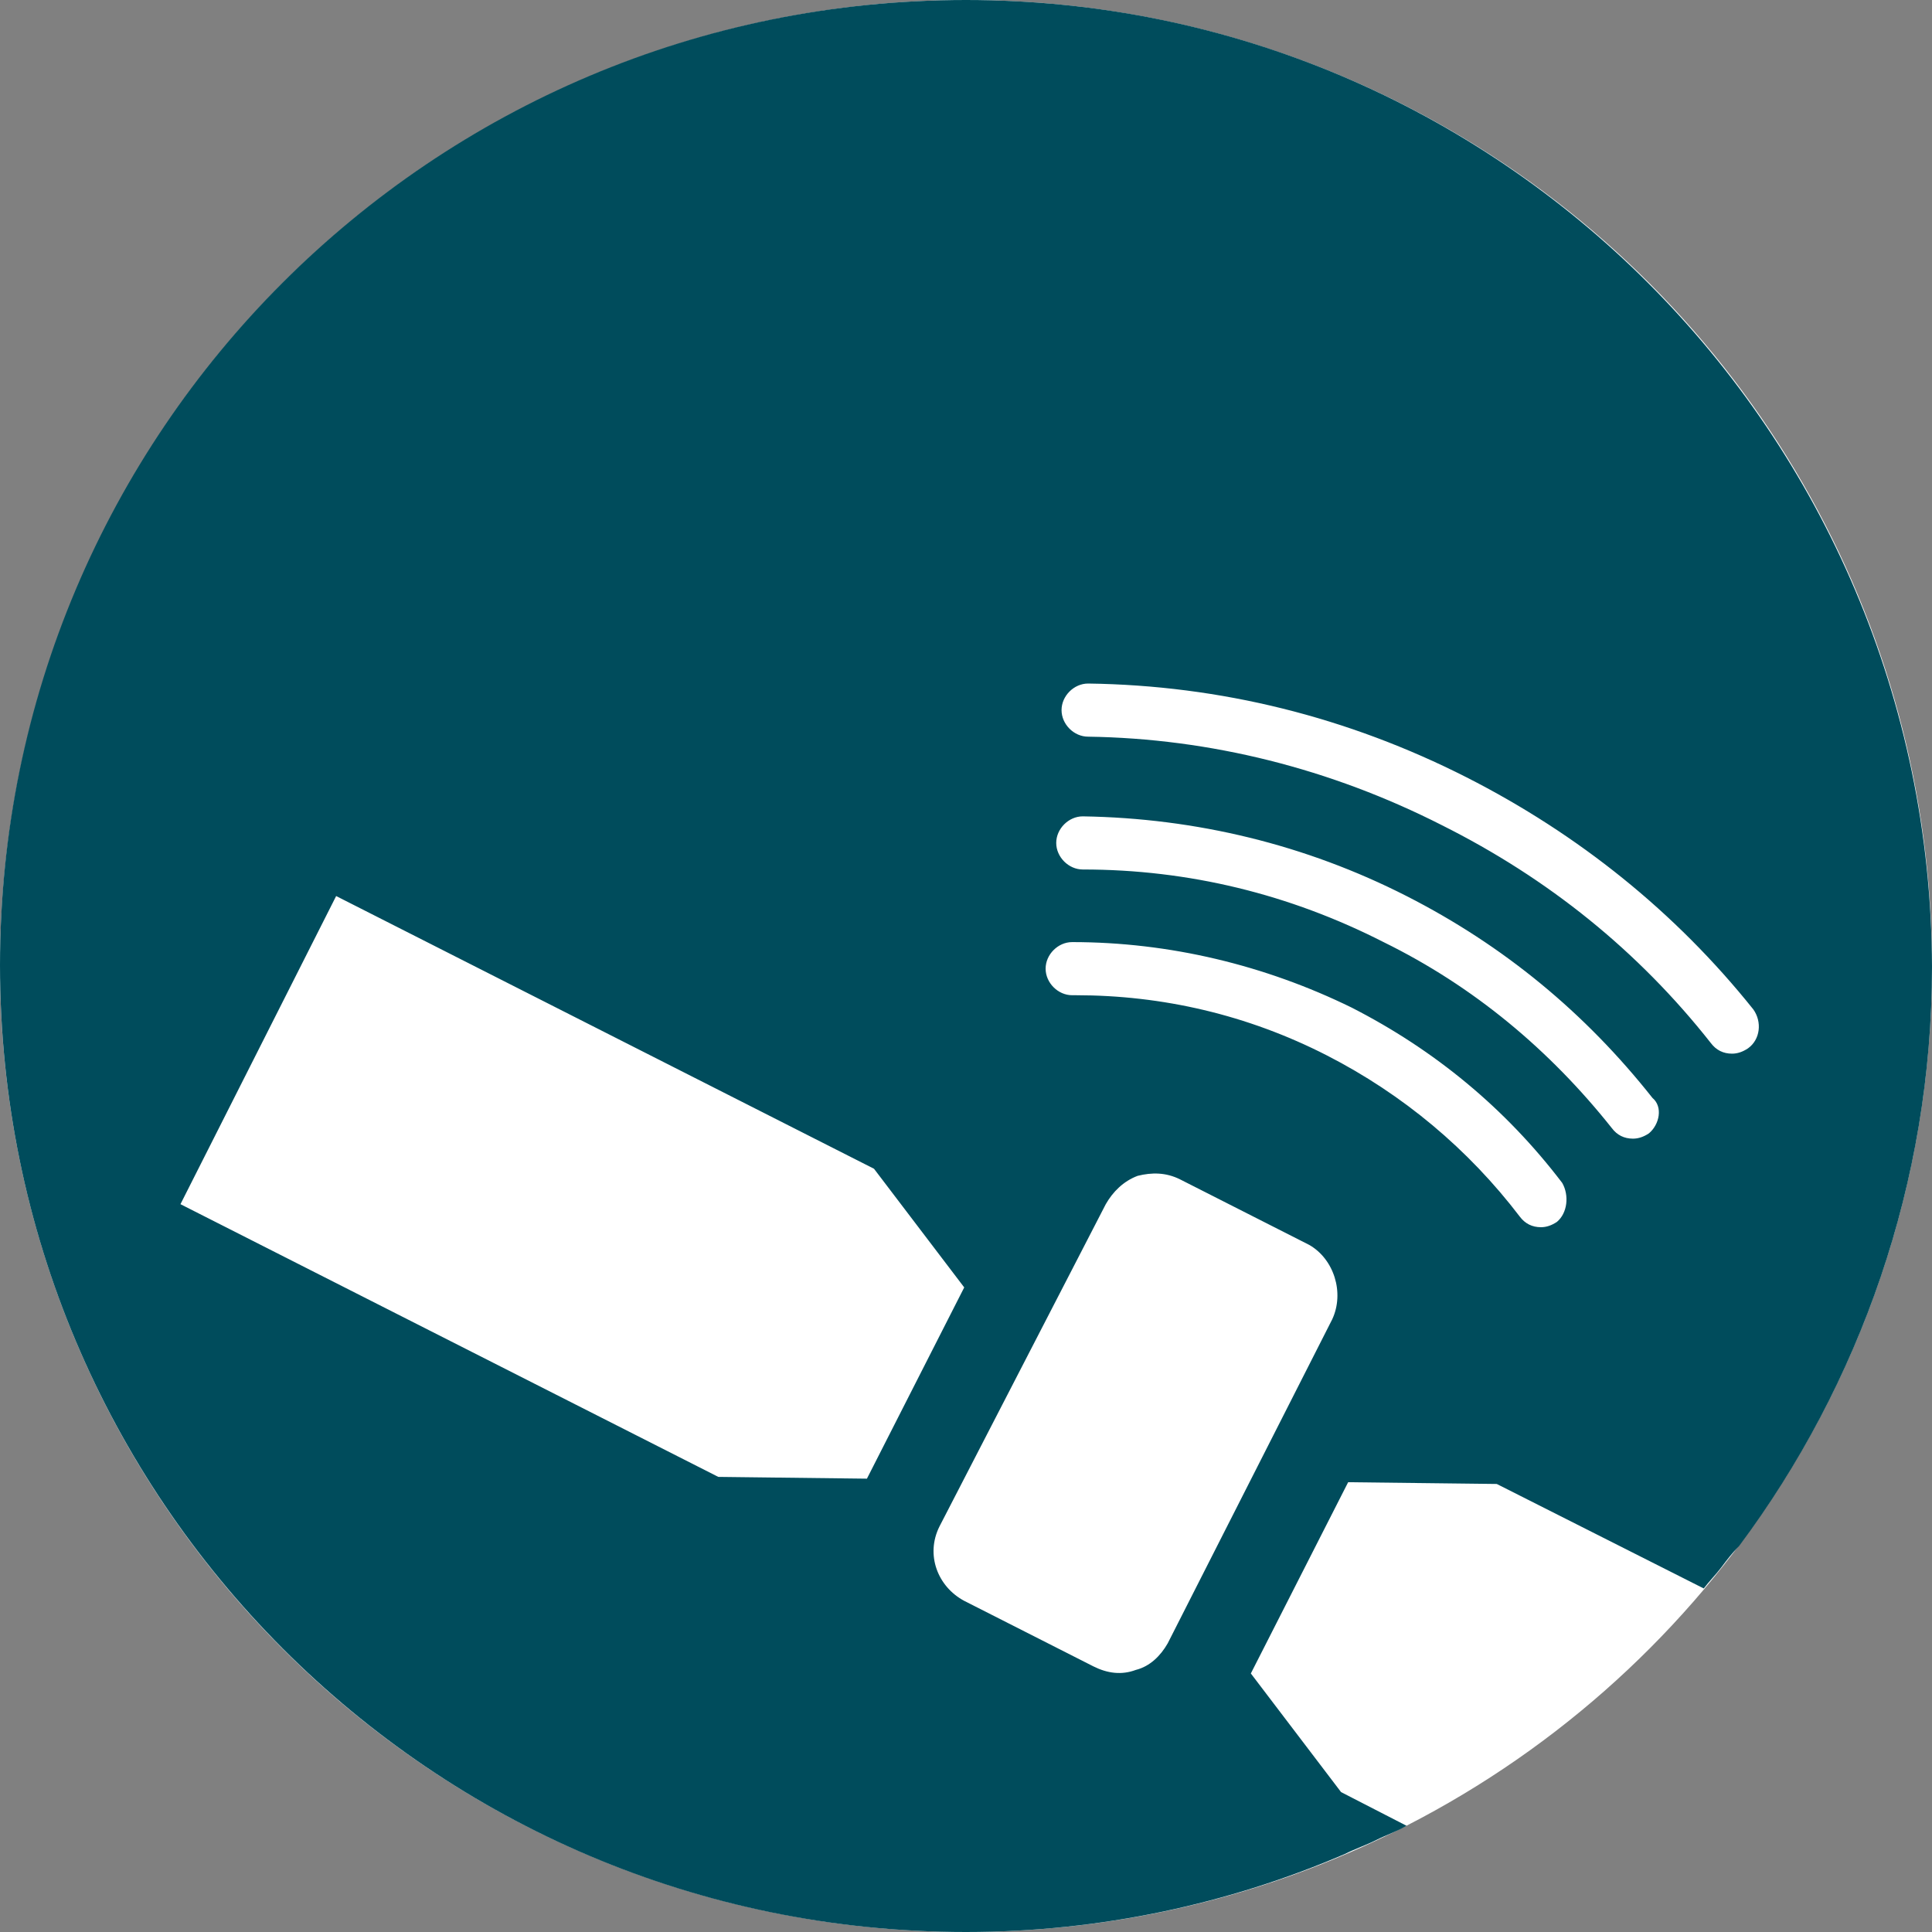
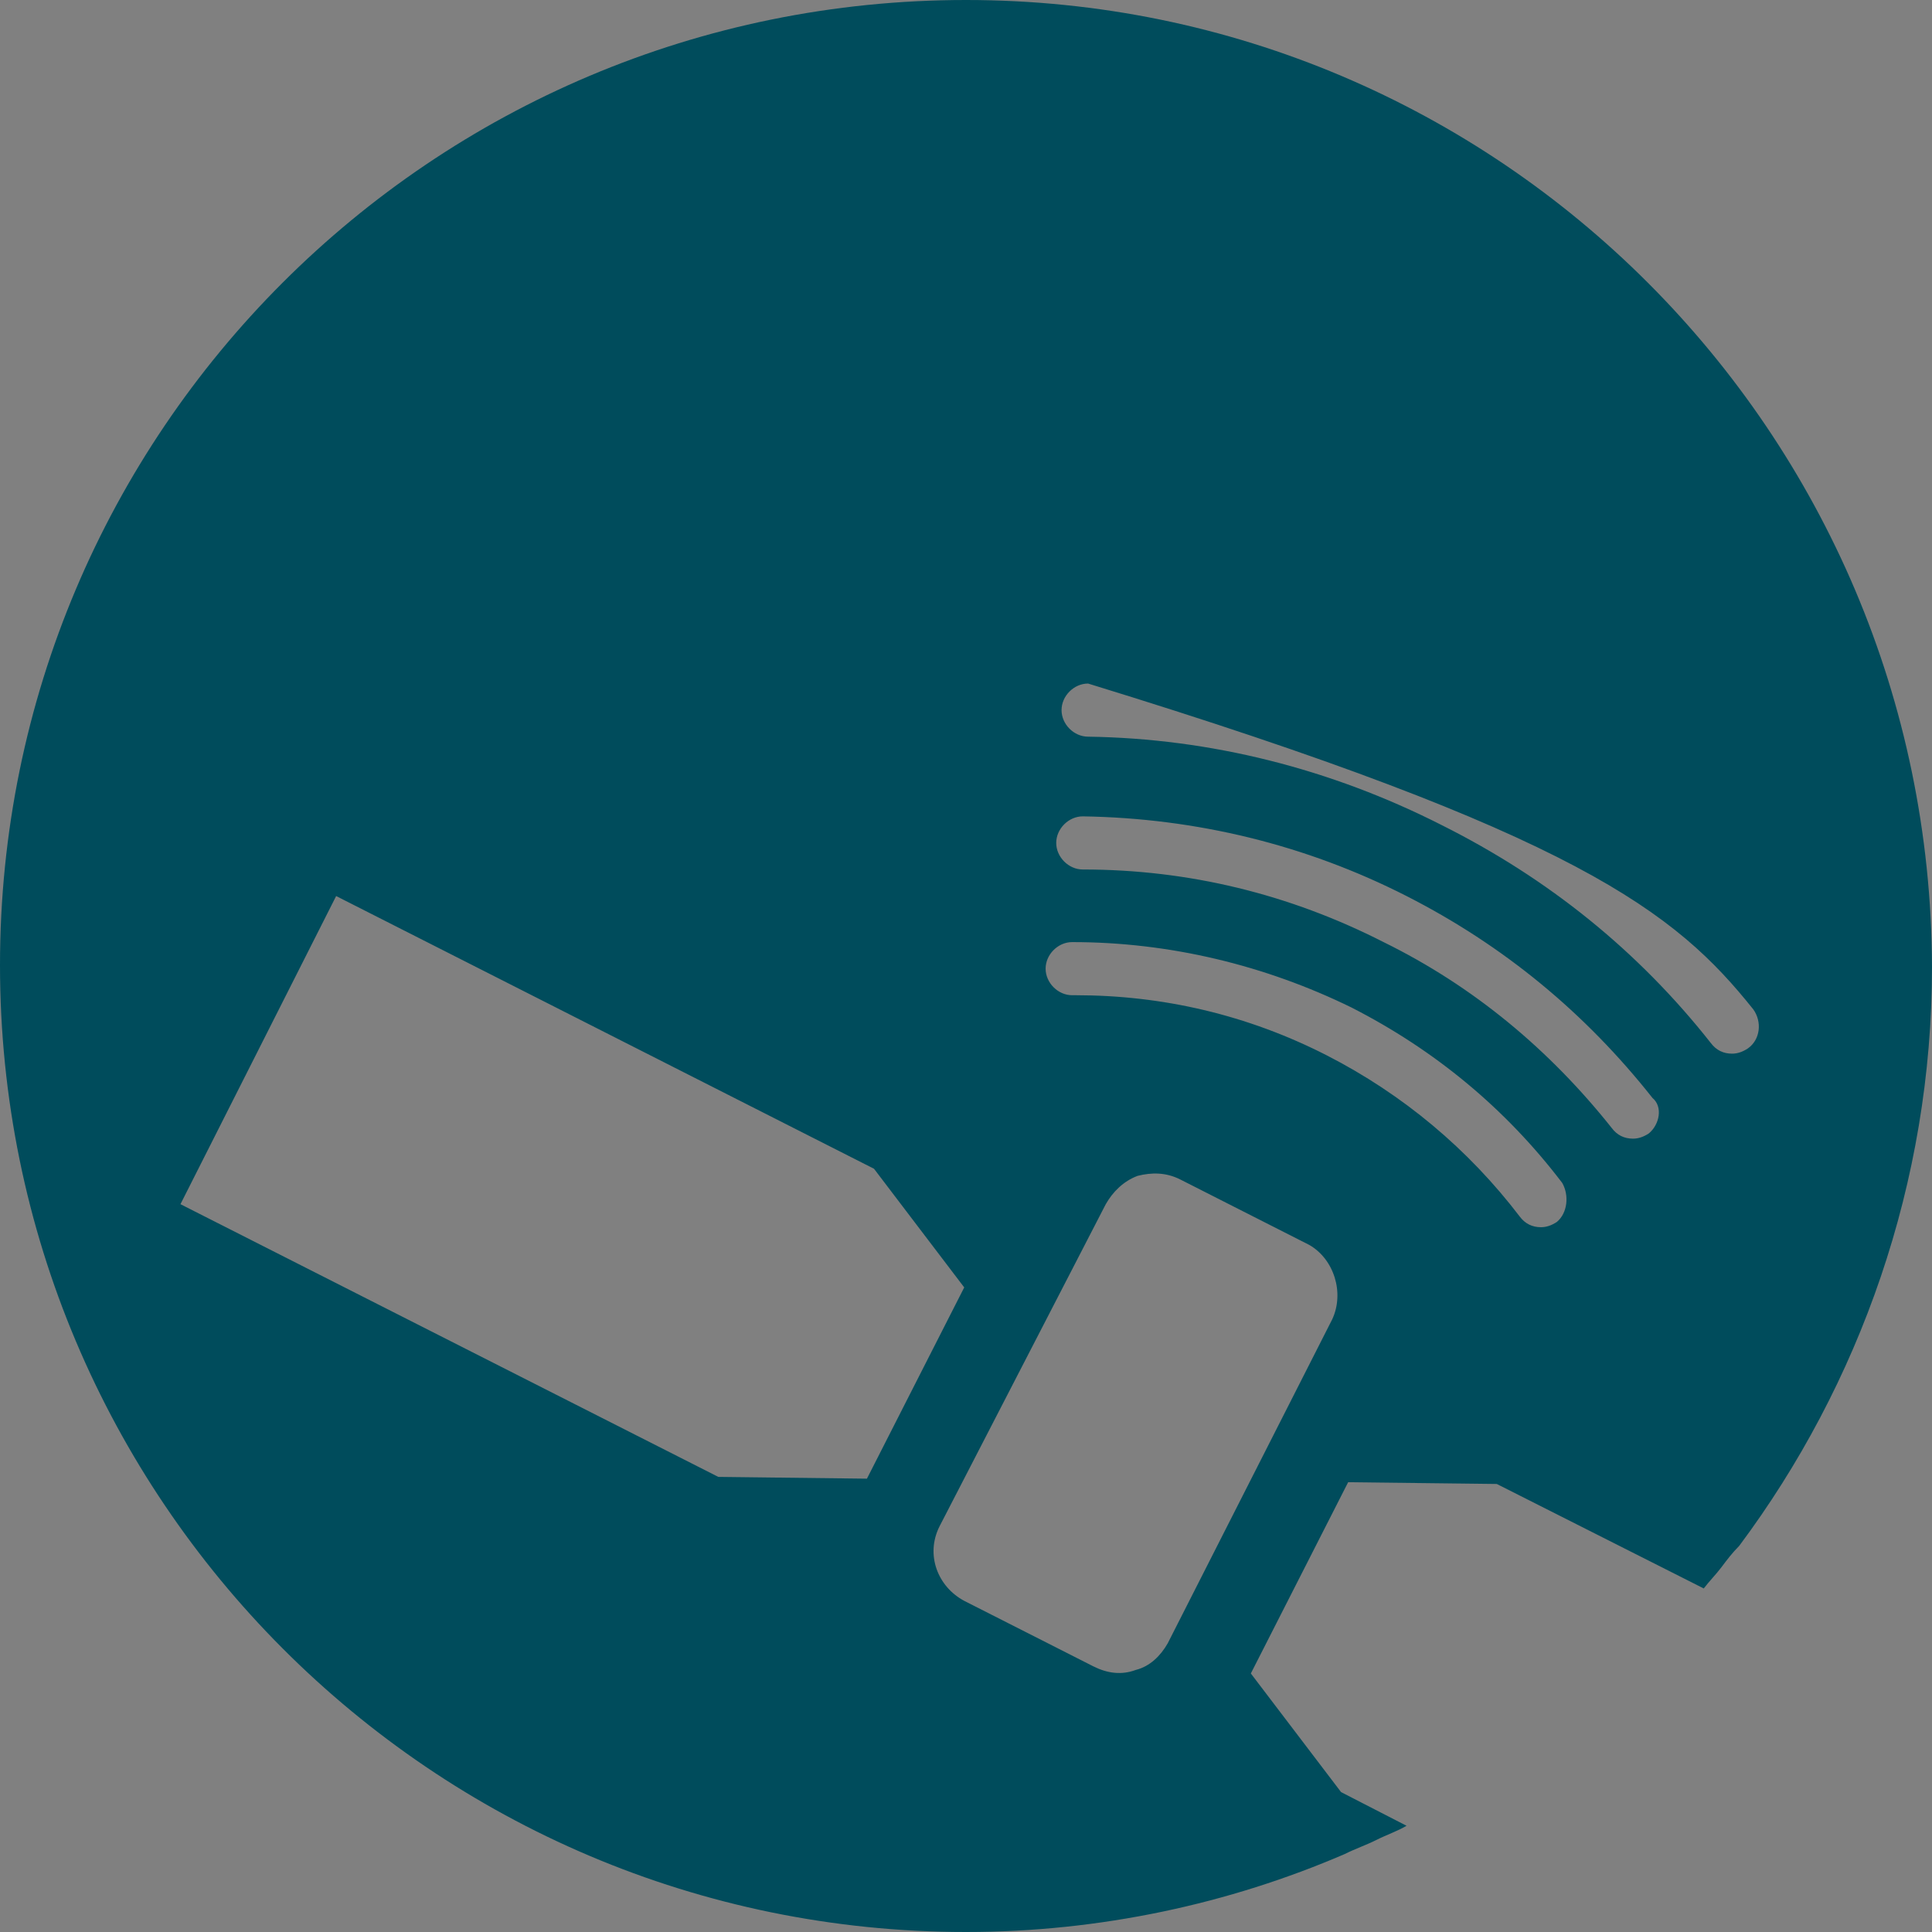
<svg xmlns="http://www.w3.org/2000/svg" width="110" height="110" viewBox="0 0 110 110" fill="none">
  <rect x="0" y="0" width="110" height="110" fill="#808080" stroke="none" />
-   <circle cx="55" cy="55" r="55" fill="white" />
-   <path d="M55 0C24.579 0 0 24.601 0 54.95C0 85.298 24.579 110 55 110C62.656 110 70.009 108.387 76.557 105.564C77.161 105.261 77.766 105.06 78.37 104.757C78.974 104.455 79.579 104.253 80.082 103.951L76.355 102.035L71.218 95.28L76.758 84.391L85.22 84.491L97.005 90.44C97.308 90.037 97.711 89.633 98.013 89.23C98.315 88.827 98.617 88.424 99.02 88.02C105.87 78.845 110 67.351 110 55.05C109.899 24.601 85.32 0 55 0ZM40.897 84.088L10.275 68.561L19.139 51.017L49.762 66.544L54.899 73.3L49.359 84.189L40.897 84.088ZM75.852 75.115L66.484 93.566C66.081 94.271 65.476 94.876 64.67 95.078C63.864 95.38 63.059 95.28 62.253 94.876L54.899 91.146C53.388 90.339 52.683 88.524 53.489 86.911L62.958 68.561C63.361 67.855 63.965 67.25 64.771 66.948C65.577 66.746 66.383 66.746 67.189 67.149L74.542 70.88C75.952 71.686 76.557 73.602 75.852 75.115ZM88.645 69.569C88.343 69.771 88.04 69.872 87.738 69.872C87.234 69.872 86.832 69.67 86.529 69.267C83.608 65.435 79.881 62.31 75.549 60.092C71.016 57.773 66.181 56.664 61.245 56.664H61.044C60.238 56.664 59.533 55.958 59.533 55.151C59.533 54.345 60.238 53.639 61.044 53.639C66.584 53.639 72.024 54.95 76.96 57.369C81.694 59.789 85.723 63.116 88.947 67.351C89.35 68.057 89.249 69.065 88.645 69.569ZM93.883 64.528C93.581 64.73 93.278 64.83 92.976 64.83C92.472 64.83 92.07 64.629 91.767 64.225C88.242 59.789 83.91 56.16 78.773 53.639C73.434 50.917 67.692 49.505 61.648 49.505C60.843 49.505 60.137 48.799 60.137 47.993C60.137 47.186 60.843 46.48 61.648 46.48C68.095 46.581 74.341 48.093 80.082 51.017C85.623 53.84 90.256 57.672 94.084 62.511C94.689 63.016 94.487 64.024 93.883 64.528ZM99.524 59.688C99.222 59.89 98.919 59.991 98.617 59.991C98.114 59.991 97.711 59.789 97.408 59.386C93.278 54.143 88.141 50.009 82.097 46.984C75.751 43.758 68.901 42.044 61.951 41.943C61.145 41.943 60.44 41.237 60.44 40.431C60.44 39.624 61.145 38.918 61.951 38.918C69.505 39.019 76.758 40.834 83.507 44.262C89.853 47.489 95.394 51.925 99.826 57.47C100.33 58.176 100.229 59.184 99.524 59.688Z" fill="#004C5C" />
+   <path d="M55 0C24.579 0 0 24.601 0 54.95C0 85.298 24.579 110 55 110C62.656 110 70.009 108.387 76.557 105.564C77.161 105.261 77.766 105.06 78.37 104.757C78.974 104.455 79.579 104.253 80.082 103.951L76.355 102.035L71.218 95.28L76.758 84.391L85.22 84.491L97.005 90.44C97.308 90.037 97.711 89.633 98.013 89.23C98.315 88.827 98.617 88.424 99.02 88.02C105.87 78.845 110 67.351 110 55.05C109.899 24.601 85.32 0 55 0ZM40.897 84.088L10.275 68.561L19.139 51.017L49.762 66.544L54.899 73.3L49.359 84.189L40.897 84.088ZM75.852 75.115L66.484 93.566C66.081 94.271 65.476 94.876 64.67 95.078C63.864 95.38 63.059 95.28 62.253 94.876L54.899 91.146C53.388 90.339 52.683 88.524 53.489 86.911L62.958 68.561C63.361 67.855 63.965 67.25 64.771 66.948C65.577 66.746 66.383 66.746 67.189 67.149L74.542 70.88C75.952 71.686 76.557 73.602 75.852 75.115ZM88.645 69.569C88.343 69.771 88.04 69.872 87.738 69.872C87.234 69.872 86.832 69.67 86.529 69.267C83.608 65.435 79.881 62.31 75.549 60.092C71.016 57.773 66.181 56.664 61.245 56.664H61.044C60.238 56.664 59.533 55.958 59.533 55.151C59.533 54.345 60.238 53.639 61.044 53.639C66.584 53.639 72.024 54.95 76.96 57.369C81.694 59.789 85.723 63.116 88.947 67.351C89.35 68.057 89.249 69.065 88.645 69.569ZM93.883 64.528C93.581 64.73 93.278 64.83 92.976 64.83C92.472 64.83 92.07 64.629 91.767 64.225C88.242 59.789 83.91 56.16 78.773 53.639C73.434 50.917 67.692 49.505 61.648 49.505C60.843 49.505 60.137 48.799 60.137 47.993C60.137 47.186 60.843 46.48 61.648 46.48C68.095 46.581 74.341 48.093 80.082 51.017C85.623 53.84 90.256 57.672 94.084 62.511C94.689 63.016 94.487 64.024 93.883 64.528ZM99.524 59.688C99.222 59.89 98.919 59.991 98.617 59.991C98.114 59.991 97.711 59.789 97.408 59.386C93.278 54.143 88.141 50.009 82.097 46.984C75.751 43.758 68.901 42.044 61.951 41.943C61.145 41.943 60.44 41.237 60.44 40.431C60.44 39.624 61.145 38.918 61.951 38.918C89.853 47.489 95.394 51.925 99.826 57.47C100.33 58.176 100.229 59.184 99.524 59.688Z" fill="#004C5C" />
</svg>